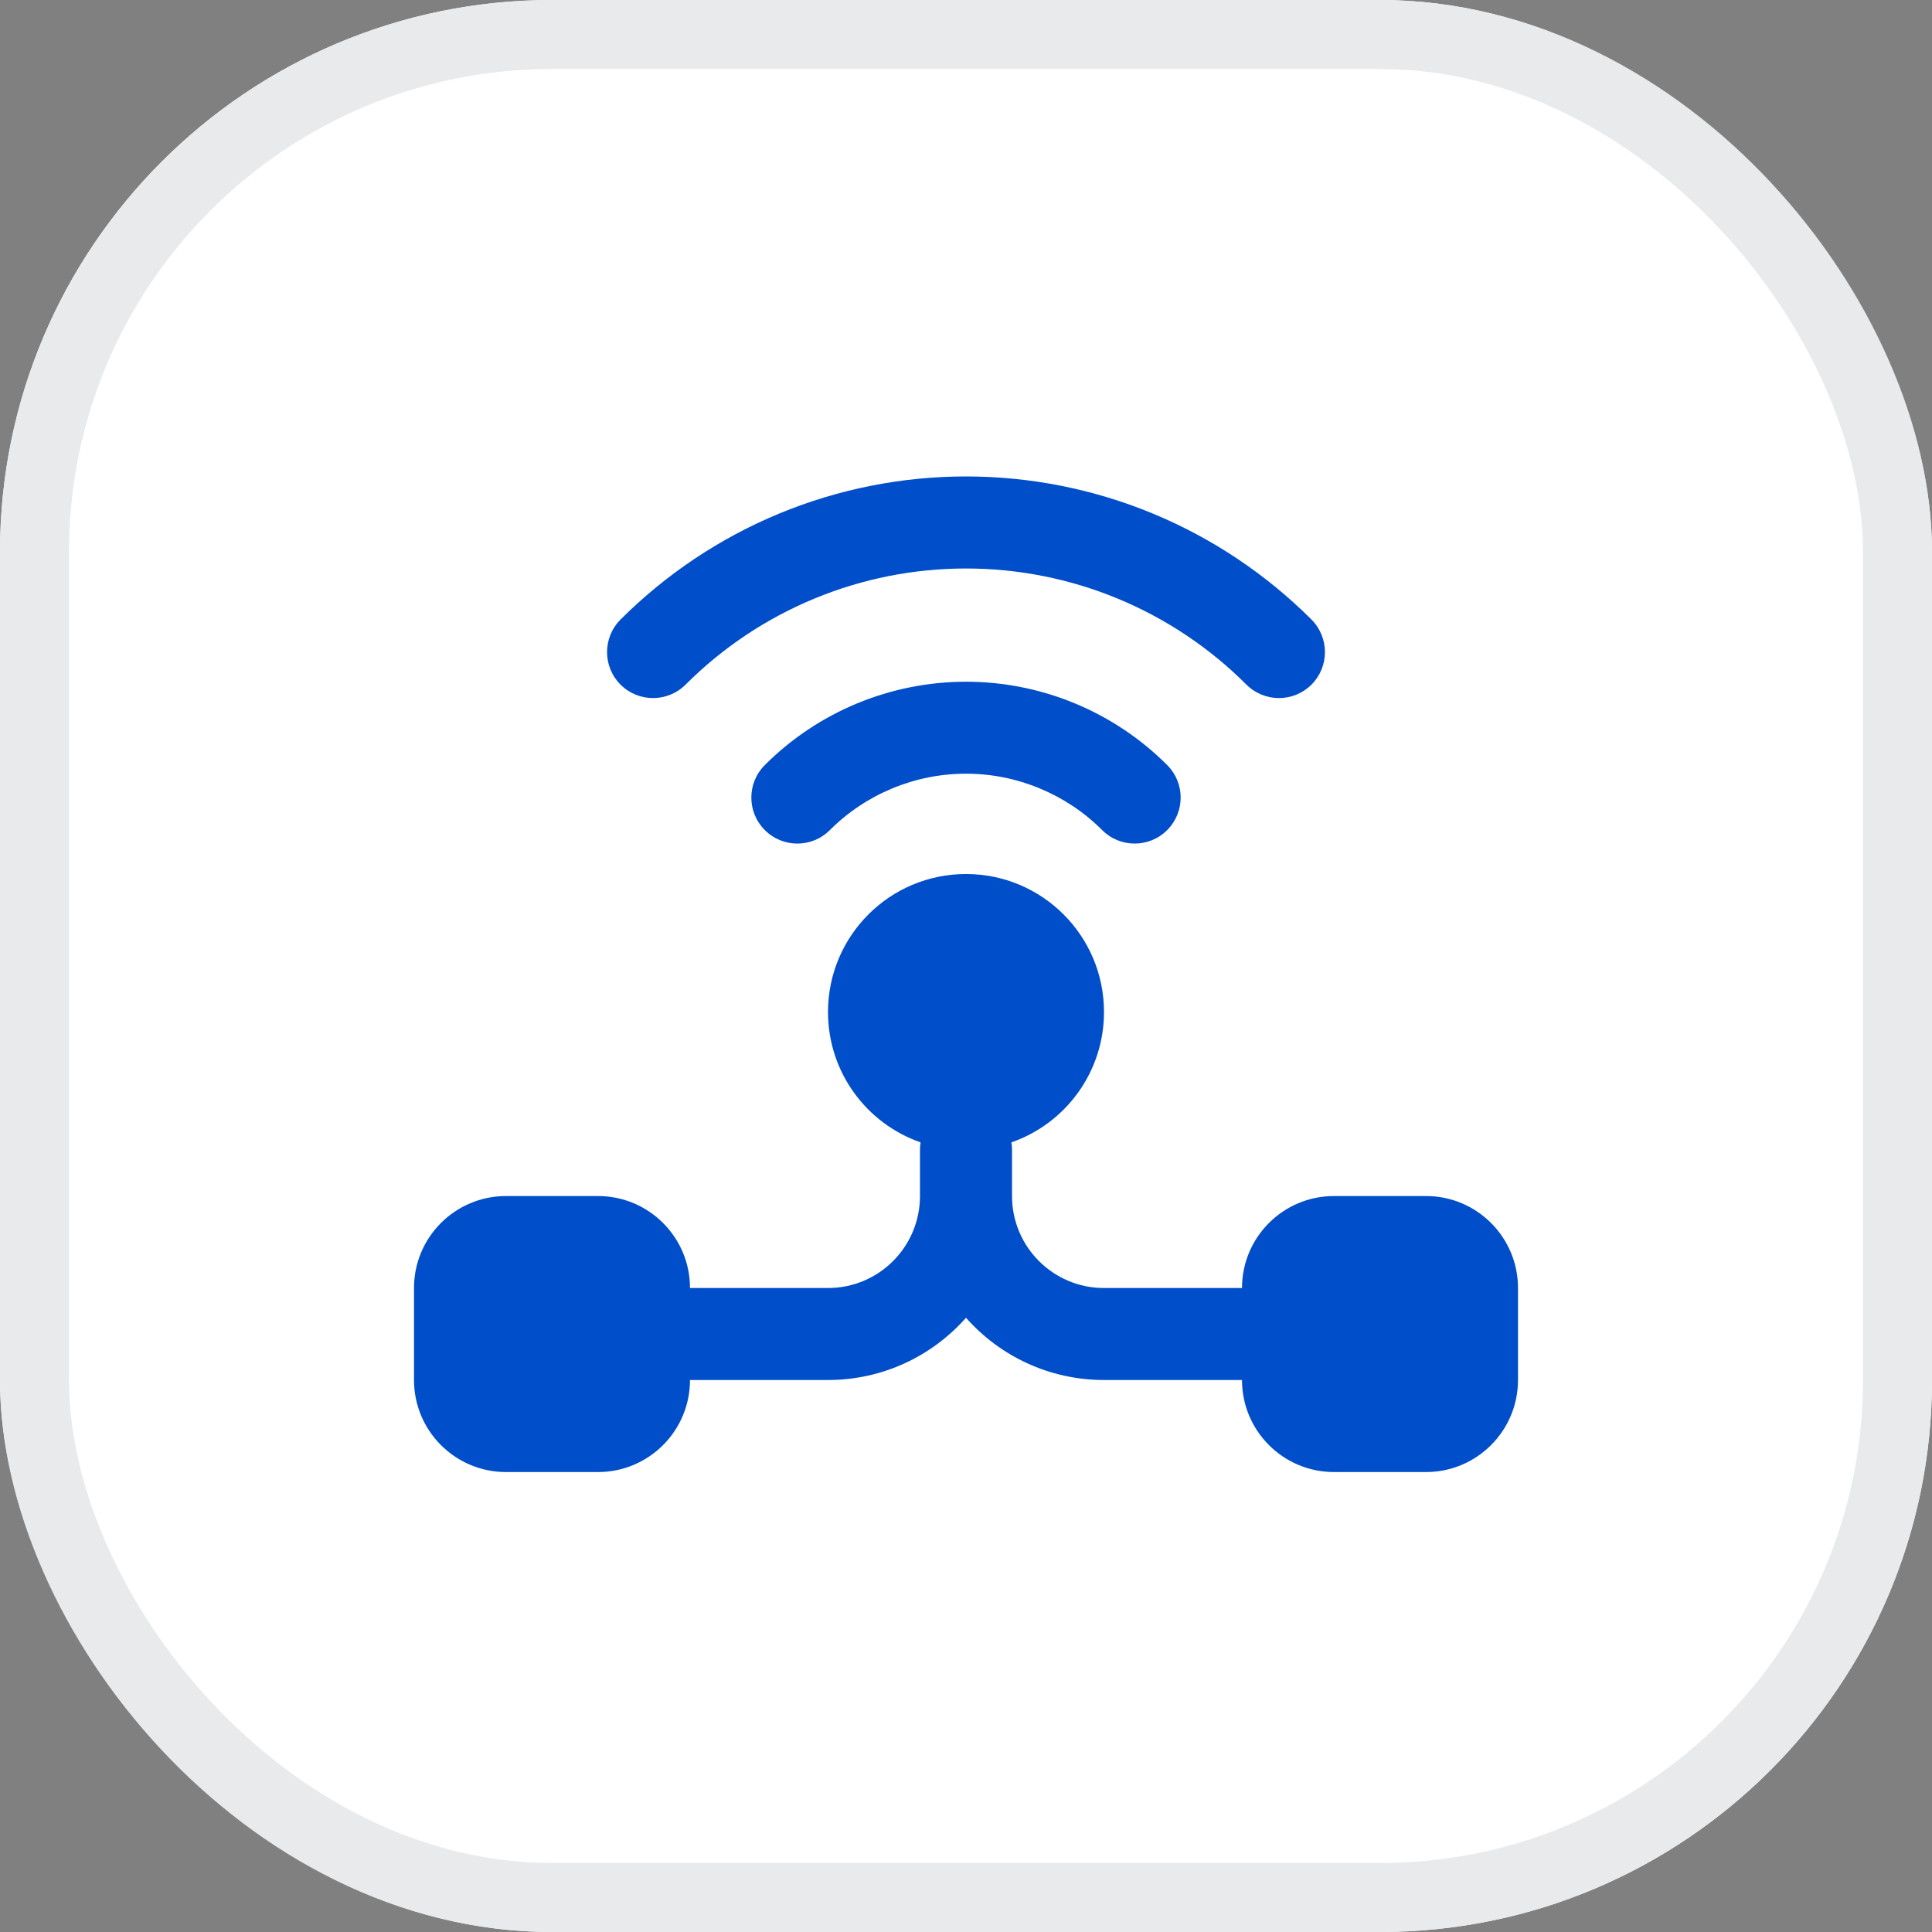
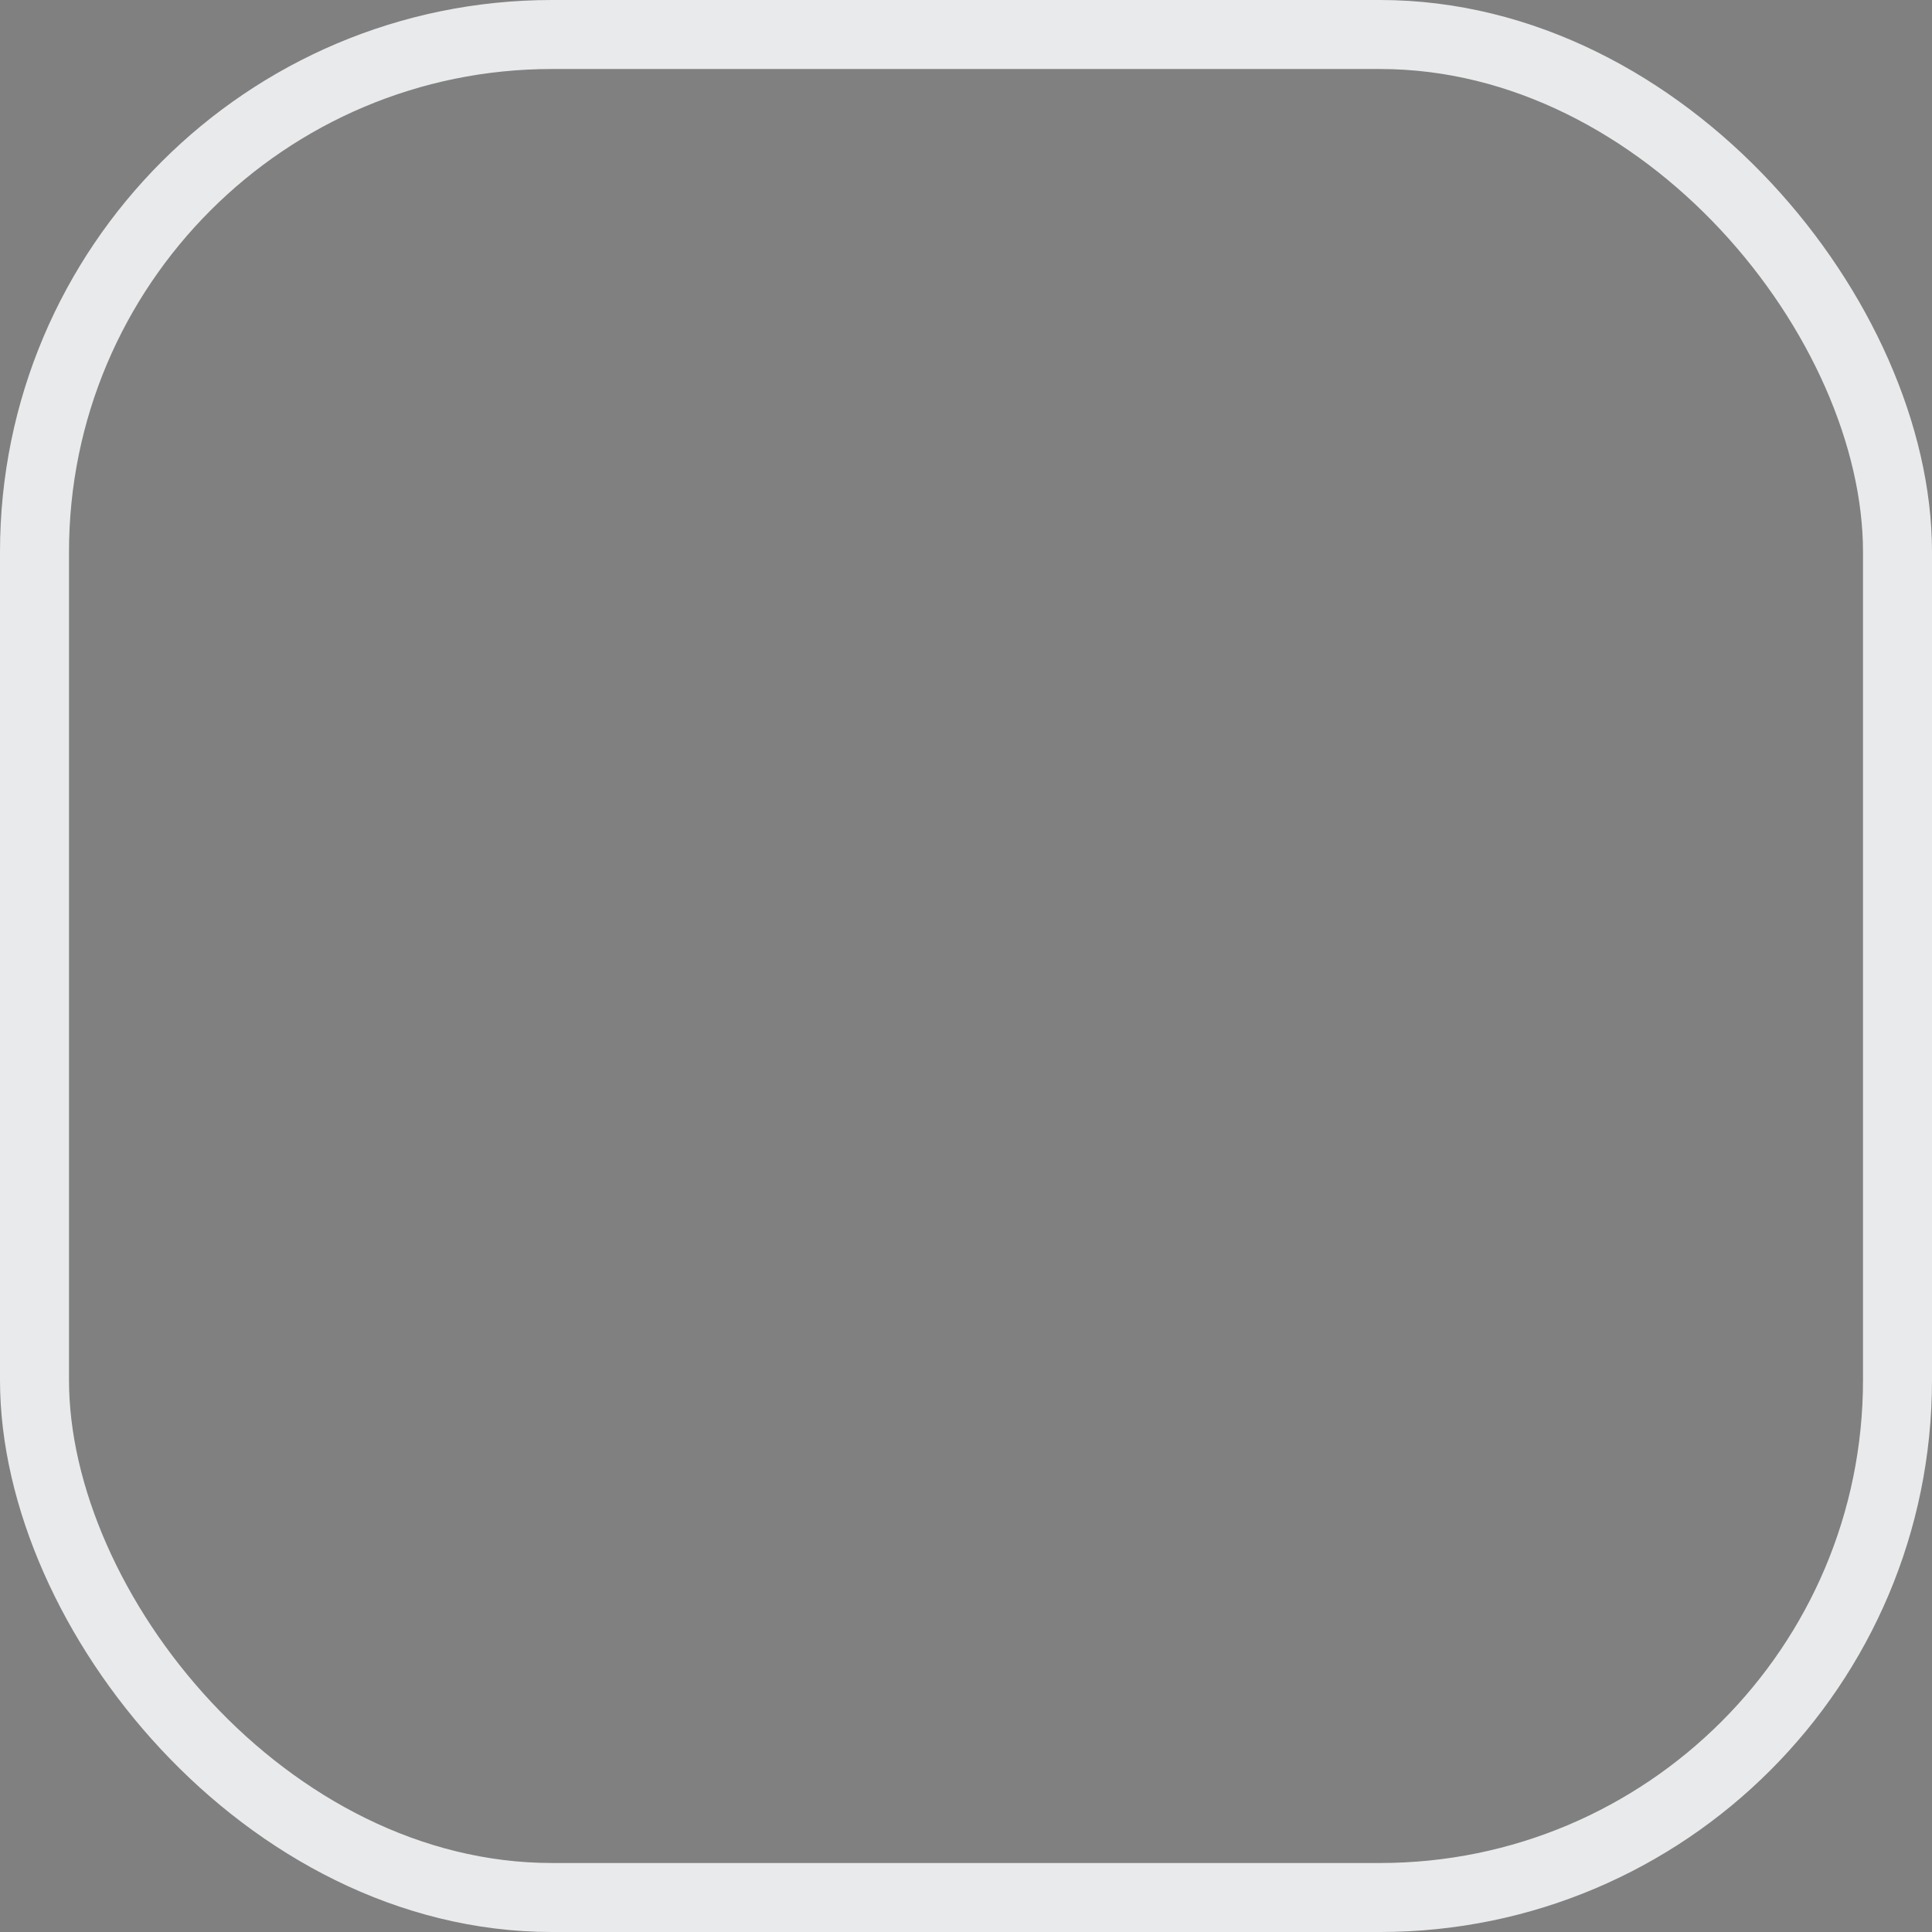
<svg xmlns="http://www.w3.org/2000/svg" width="28" height="28" viewBox="0 0 28 28" fill="none">
  <rect x="0" y="0" width="28" height="28" fill="#808080" stroke="none" />
  <g clip-path="url(#clip0_3856_2974)">
-     <rect width="28" height="28" rx="8" fill="white" />
    <g clip-path="url(#clip1_3856_2974)">
-       <path d="M8.993 8.979C8.733 9.24 8.733 9.662 8.993 9.922C9.253 10.182 9.676 10.182 9.936 9.922C10.47 9.388 11.103 8.965 11.801 8.676C12.498 8.387 13.245 8.239 14 8.239C14.755 8.239 15.502 8.387 16.2 8.676C16.897 8.965 17.53 9.388 18.064 9.922C18.325 10.182 18.747 10.182 19.007 9.922C19.267 9.662 19.267 9.24 19.007 8.979C18.349 8.322 17.569 7.8 16.71 7.444C15.851 7.088 14.93 6.905 14 6.905C13.07 6.905 12.149 7.088 11.29 7.444C10.431 7.8 9.651 8.322 8.993 8.979Z" fill="#004EC9" />
-       <path d="M11.084 12.03C10.824 11.77 10.824 11.348 11.084 11.088C11.467 10.705 11.922 10.401 12.422 10.194C12.922 9.987 13.459 9.88 14 9.88C14.541 9.88 15.078 9.987 15.578 10.194C16.078 10.401 16.533 10.705 16.916 11.088C17.176 11.348 17.176 11.77 16.916 12.03C16.655 12.291 16.233 12.291 15.973 12.03C15.714 11.771 15.406 11.566 15.068 11.426C14.729 11.285 14.367 11.213 14 11.213C13.634 11.213 13.271 11.285 12.932 11.426C12.594 11.566 12.286 11.771 12.027 12.03C11.767 12.291 11.345 12.291 11.084 12.03Z" fill="#004EC9" />
+       <path d="M11.084 12.03C10.824 11.77 10.824 11.348 11.084 11.088C11.467 10.705 11.922 10.401 12.422 10.194C12.922 9.987 13.459 9.88 14 9.88C14.541 9.88 15.078 9.987 15.578 10.194C16.078 10.401 16.533 10.705 16.916 11.088C17.176 11.348 17.176 11.77 16.916 12.03C16.655 12.291 16.233 12.291 15.973 12.03C15.714 11.771 15.406 11.566 15.068 11.426C13.634 11.213 13.271 11.285 12.932 11.426C12.594 11.566 12.286 11.771 12.027 12.03C11.767 12.291 11.345 12.291 11.084 12.03Z" fill="#004EC9" />
      <path fill-rule="evenodd" clip-rule="evenodd" d="M14 12.667C12.895 12.667 12 13.562 12 14.667C12 15.541 12.561 16.285 13.342 16.556C13.336 16.592 13.333 16.629 13.333 16.667V17.334C13.333 18.07 12.736 18.667 12 18.667H10C10 17.931 9.403 17.334 8.667 17.334H7.333C6.597 17.334 6 17.931 6 18.667V20C6 20.737 6.597 21.334 7.333 21.334H8.667C9.403 21.334 10 20.737 10 20H12C12.796 20 13.511 19.651 14 19.098C14.489 19.651 15.204 20 16 20H18C18 20.737 18.597 21.334 19.333 21.334H20.667C21.403 21.334 22 20.737 22 20V18.667C22 17.931 21.403 17.334 20.667 17.334H19.333C18.597 17.334 18 17.931 18 18.667H16C15.264 18.667 14.667 18.07 14.667 17.334V16.667C14.667 16.629 14.664 16.592 14.658 16.556C15.439 16.285 16 15.541 16 14.667C16 13.562 15.105 12.667 14 12.667Z" fill="#004EC9" />
    </g>
  </g>
  <rect x="0.5" y="0.5" width="27" height="27" rx="7.5" stroke="#E9EAEB" />
  <defs>
    <clipPath id="clip0_3856_2974">
-       <rect width="28" height="28" rx="8" fill="white" />
-     </clipPath>
+       </clipPath>
    <clipPath id="clip1_3856_2974">
-       <rect width="16" height="16" fill="white" transform="translate(6 6)" />
-     </clipPath>
+       </clipPath>
  </defs>
</svg>